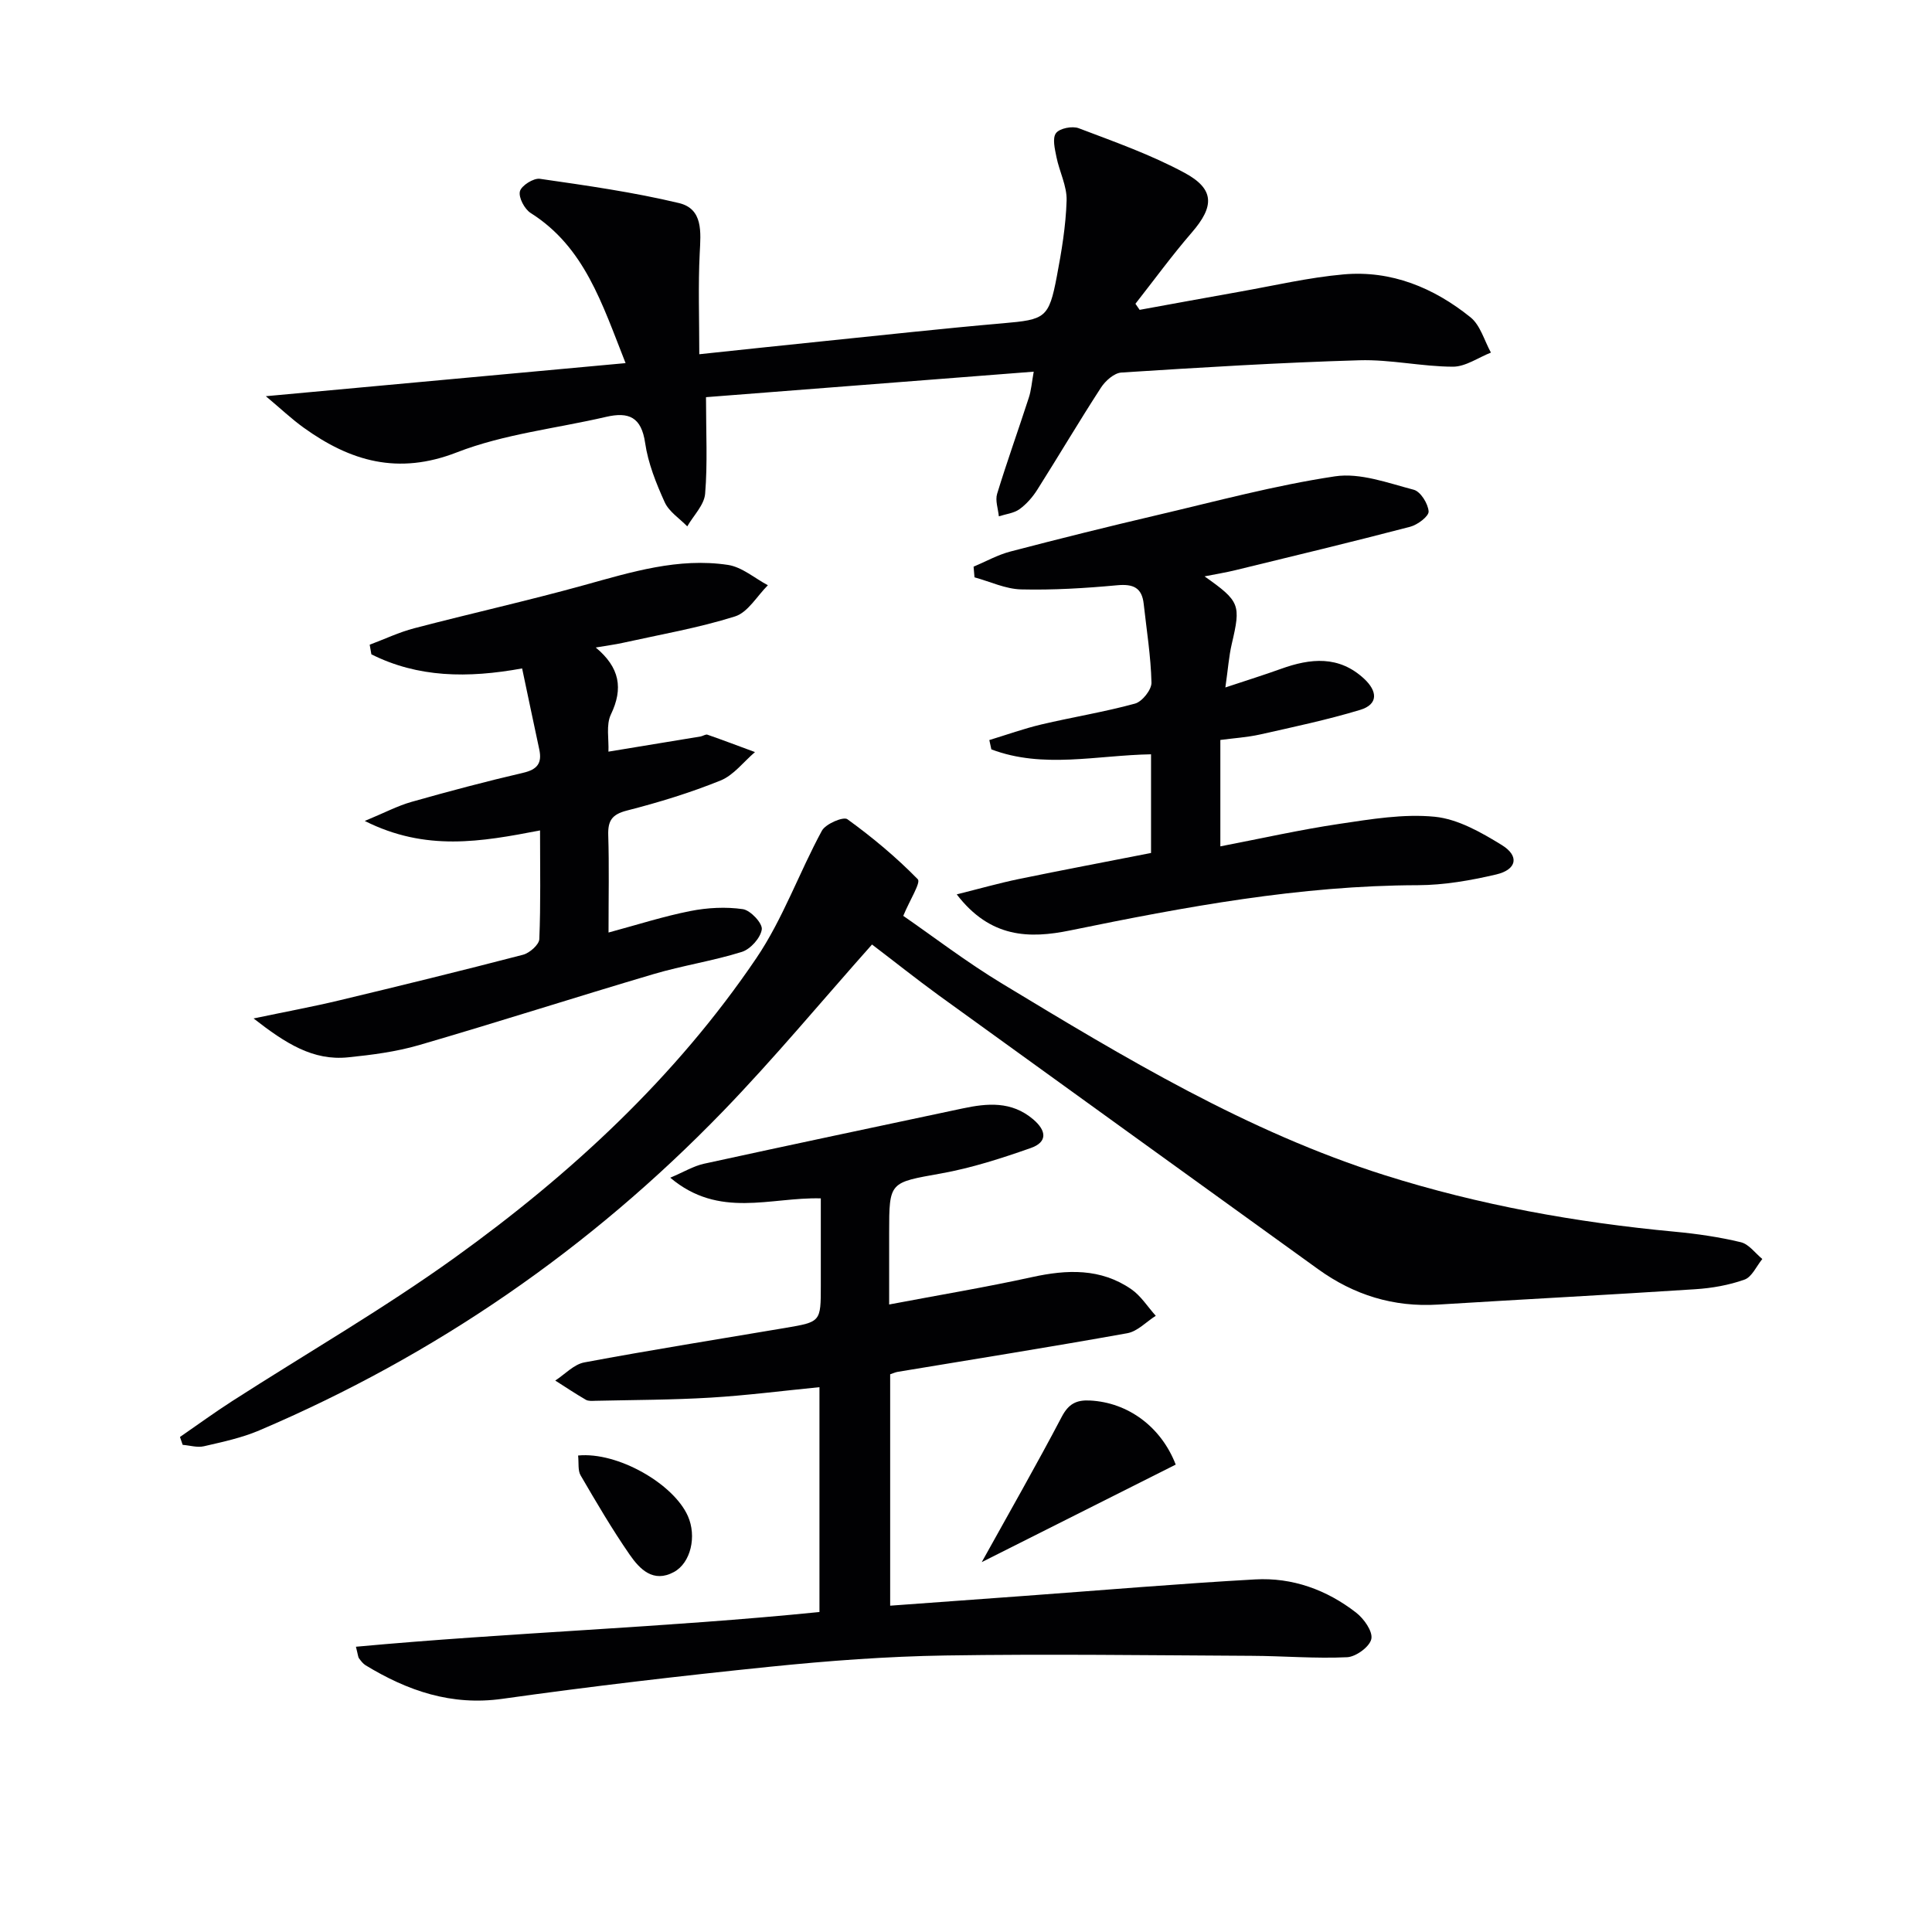
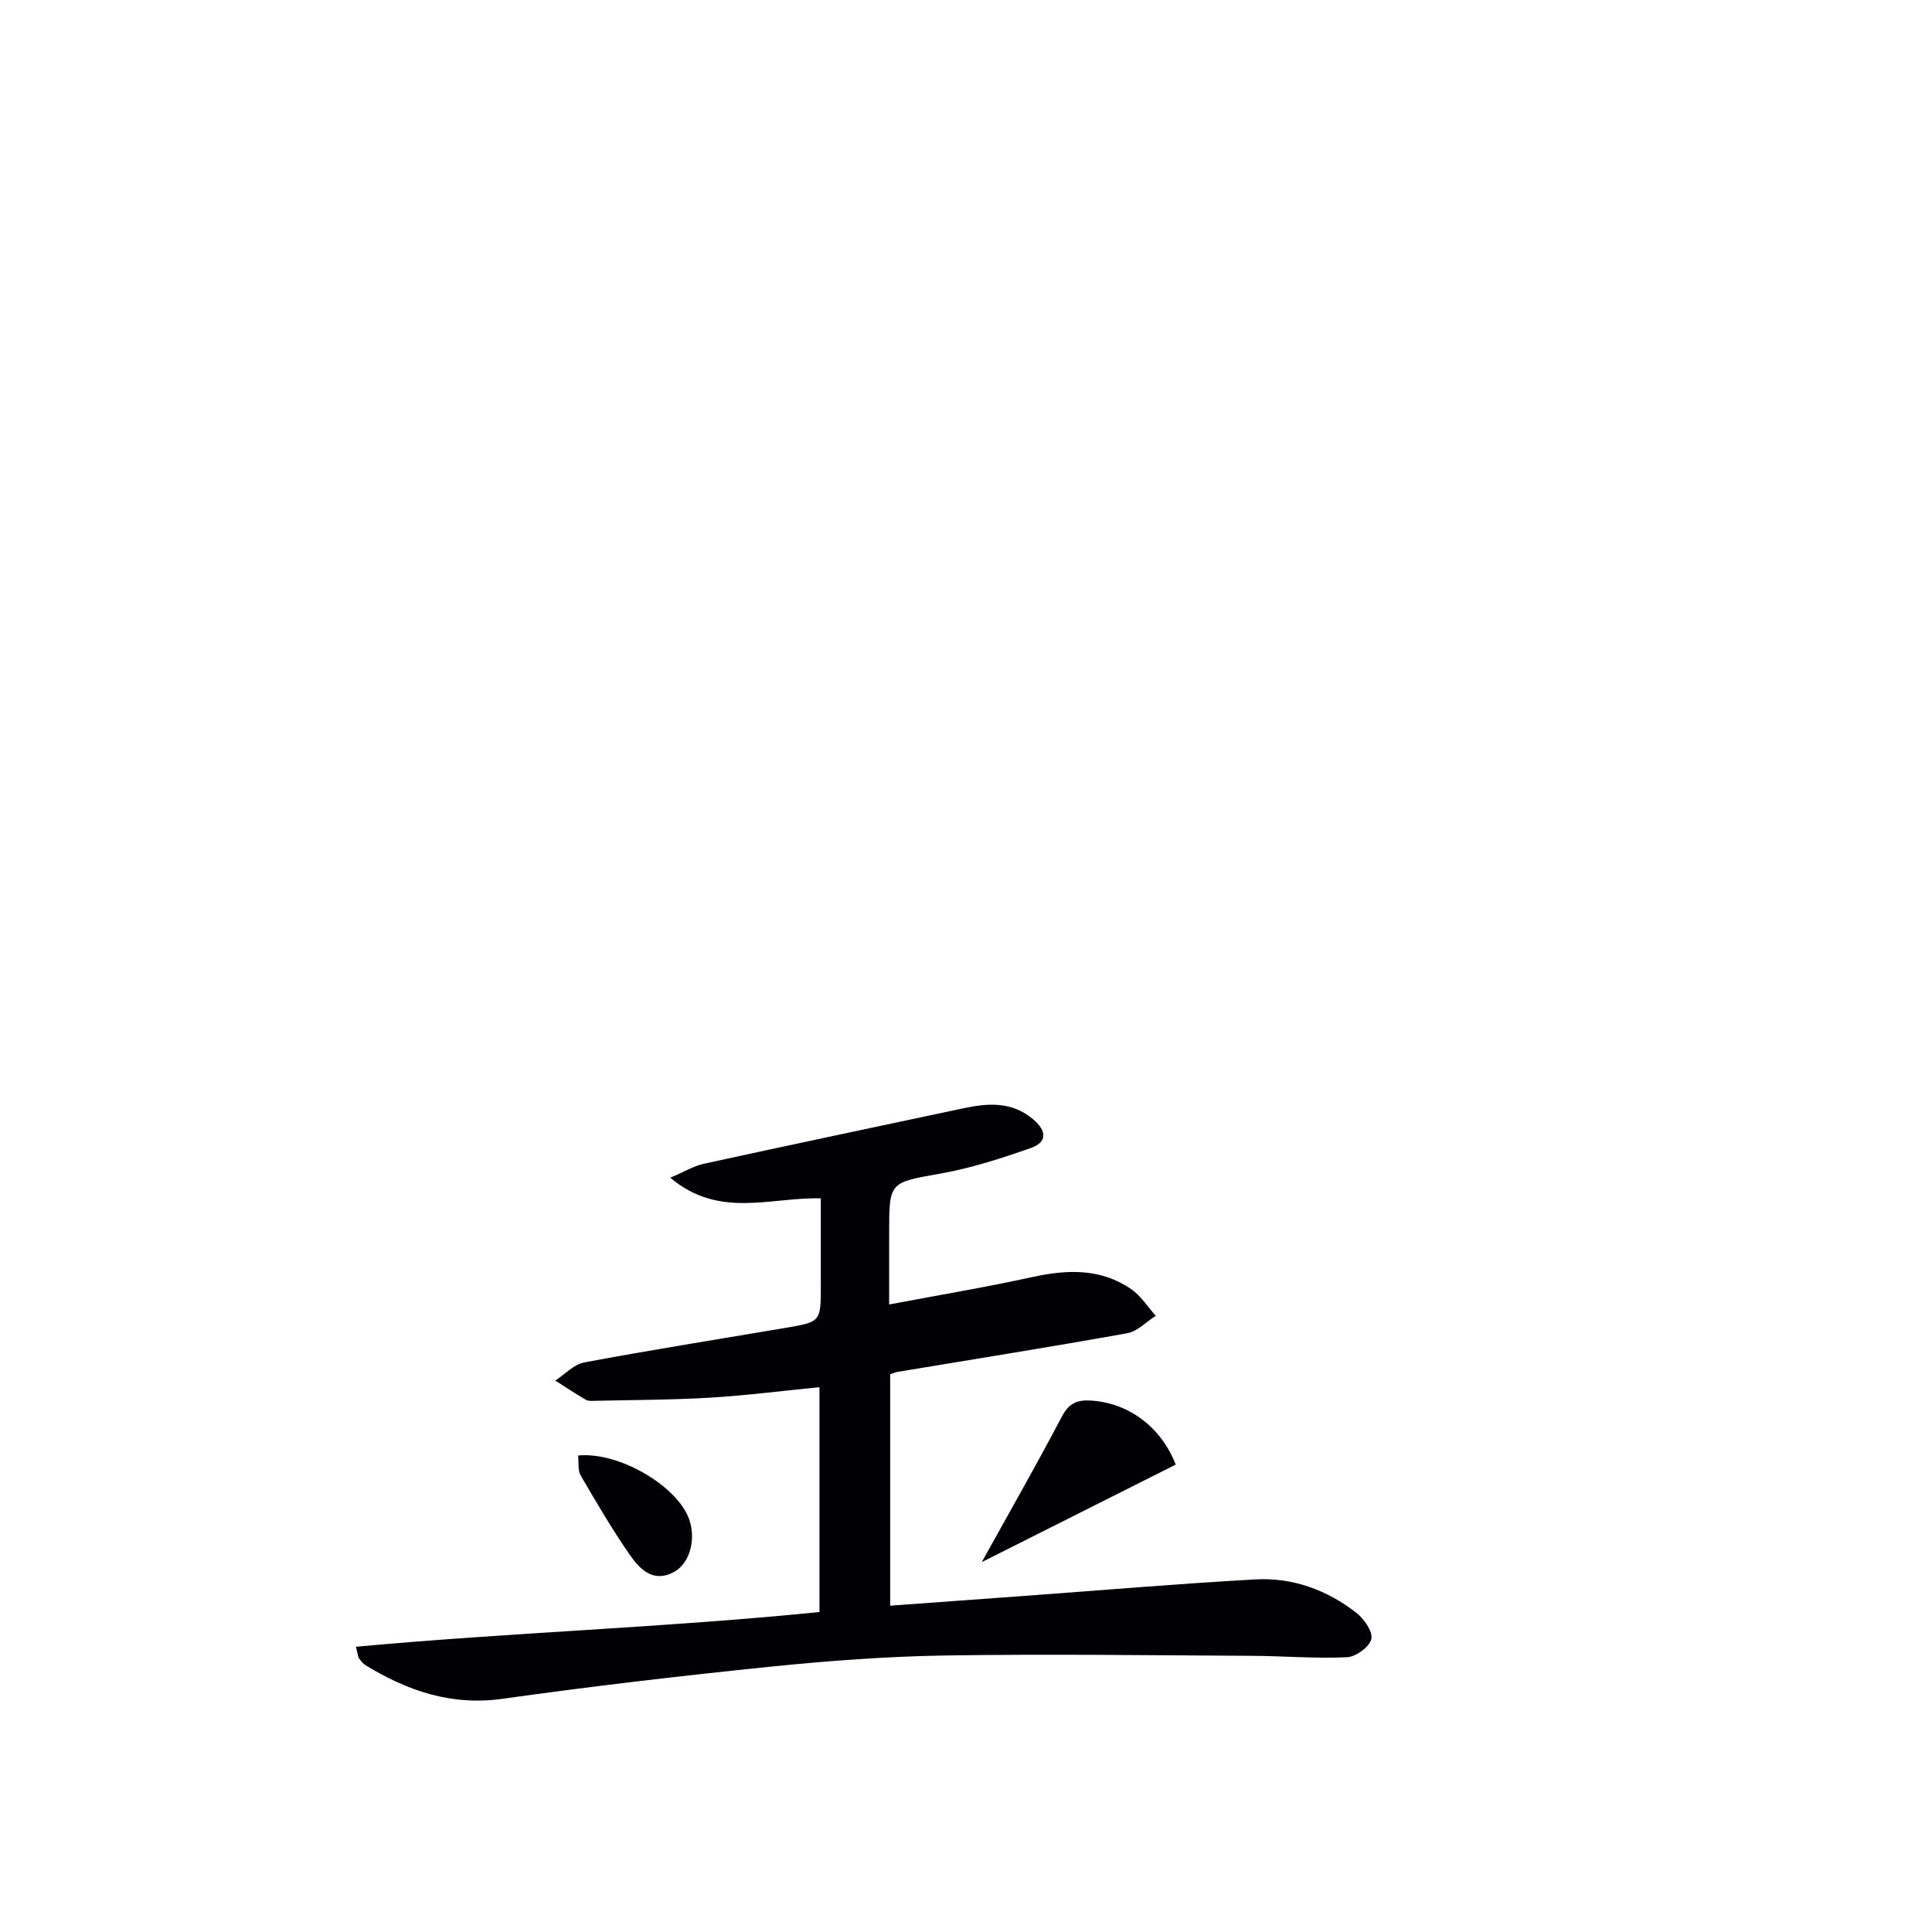
<svg xmlns="http://www.w3.org/2000/svg" enable-background="new 0 0 400 400" viewBox="0 0 400 400">
  <g fill="#010103">
    <path d="m169.66 333.75c0-15.75 0-31.01 0-46.55-7.69.76-15.07 1.71-22.48 2.16-7.96.48-15.95.48-23.93.66-.66.02-1.44.09-1.97-.22-2.15-1.25-4.22-2.63-6.32-3.97 2-1.3 3.86-3.36 6.03-3.76 13.85-2.59 27.77-4.8 41.66-7.15 7.29-1.24 7.29-1.25 7.29-8.75 0-5.96 0-11.92 0-18.06-10.46-.28-21.03 4.28-31.17-4.28 2.78-1.17 4.8-2.41 6.98-2.89 17.81-3.89 35.66-7.65 53.5-11.44 5.16-1.1 10.16-1.56 14.64 2.23 2.83 2.39 2.99 4.74-.49 5.96-6.06 2.13-12.25 4.13-18.56 5.26-10.7 1.93-10.75 1.63-10.75 12.33v14.8c10.23-1.94 19.97-3.56 29.59-5.67 7.24-1.59 14.2-1.86 20.53 2.5 2.01 1.38 3.4 3.65 5.08 5.51-1.96 1.24-3.78 3.23-5.9 3.61-15.82 2.84-31.7 5.37-47.55 8-.46.08-.9.29-1.54.5v47.91c9.43-.69 18.64-1.36 27.85-2.03 15.91-1.16 31.8-2.52 47.73-3.41 7.69-.43 14.8 2.15 20.88 6.87 1.62 1.25 3.49 3.89 3.16 5.46-.33 1.6-3.18 3.69-5.01 3.78-6.58.31-13.2-.26-19.8-.29-21.13-.11-42.27-.4-63.39-.07-12.12.19-24.25 1.1-36.31 2.33-18.49 1.89-36.97 4.05-55.38 6.64-10.58 1.49-19.64-1.65-28.35-6.95-.54-.33-.96-.91-1.36-1.44-.18-.24-.18-.62-.63-2.39 31.96-2.95 63.87-3.95 95.97-7.19z" />
-     <path d="m180.54 195.55c-10.49 11.79-20.26 23.58-30.88 34.56-27.52 28.43-59.54 50.51-95.98 66.04-3.63 1.55-7.58 2.38-11.45 3.28-1.37.32-2.93-.17-4.41-.29-.19-.54-.37-1.08-.56-1.63 3.6-2.48 7.13-5.06 10.8-7.42 15.38-9.89 31.28-19.06 46.11-29.72 24.04-17.29 45.71-37.32 62.42-61.99 5.5-8.12 8.85-17.69 13.57-26.38.77-1.43 4.46-2.99 5.28-2.39 5.17 3.74 10.12 7.87 14.58 12.43.67.68-1.65 4.28-3.01 7.58 6.1 4.21 13.06 9.55 20.52 14.06 25.33 15.33 50.71 30.64 79.19 39.64 19.54 6.17 39.61 9.78 60 11.69 4.6.43 9.22 1.1 13.71 2.18 1.66.4 2.97 2.27 4.44 3.47-1.21 1.48-2.15 3.72-3.69 4.27-3.23 1.15-6.75 1.77-10.19 1.99-17.75 1.16-35.51 2.08-53.27 3.18-9.19.57-17.39-1.97-24.82-7.33-26.17-18.9-52.37-37.76-78.52-56.68-4.71-3.43-9.26-7.06-13.84-10.54z" />
-     <path d="m214.02 76.95c-22.98 1.79-45.23 3.52-67.85 5.28 0 7.4.34 13.73-.18 19.99-.19 2.34-2.41 4.51-3.7 6.76-1.6-1.65-3.79-3.04-4.68-5.02-1.77-3.91-3.43-8.05-4.04-12.25-.78-5.36-3.38-6.49-8.09-5.4-10.33 2.4-21.13 3.55-30.9 7.35-12.17 4.74-22.04 1.85-31.73-5.13-2.49-1.79-4.74-3.93-7.81-6.5 25.67-2.36 49.67-4.57 74.48-6.85-4.91-12.41-8.5-24.03-19.65-31.08-1.27-.81-2.54-3.21-2.23-4.48.29-1.18 2.82-2.79 4.14-2.6 9.64 1.39 19.32 2.76 28.78 5.02 5.04 1.2 4.53 6.02 4.31 10.38-.34 6.71-.09 13.46-.09 20.92 8.78-.93 17-1.81 25.23-2.65 12.55-1.28 25.1-2.67 37.66-3.76 8.73-.76 9.49-1.06 11.13-9.68.99-5.2 1.87-10.48 2.03-15.74.09-2.97-1.49-5.96-2.1-8.98-.33-1.66-.89-3.9-.1-4.96.74-1.01 3.38-1.53 4.71-1.02 7.41 2.81 14.95 5.48 21.89 9.22 6.3 3.39 6.19 6.98 1.51 12.38-4.09 4.73-7.79 9.81-11.66 14.74.29.42.58.84.87 1.26 6.9-1.25 13.79-2.53 20.69-3.75 7.17-1.27 14.31-2.95 21.54-3.59 9.89-.88 18.68 2.77 26.27 8.88 2.05 1.65 2.86 4.83 4.23 7.31-2.63 1.03-5.26 2.93-7.88 2.92-6.45-.02-12.92-1.52-19.35-1.33-16.44.48-32.87 1.49-49.28 2.54-1.5.1-3.32 1.72-4.23 3.13-4.52 6.96-8.74 14.12-13.18 21.13-.96 1.52-2.23 2.98-3.68 4.03-1.17.84-2.83 1.01-4.28 1.48-.15-1.56-.78-3.27-.36-4.65 2.04-6.67 4.4-13.23 6.55-19.87.51-1.52.62-3.14 1.03-5.43z" />
-     <path d="m249.39 119.33c7.35 5.19 7.54 5.86 5.63 14.01-.59 2.53-.77 5.16-1.32 8.99 4.52-1.5 8.04-2.6 11.51-3.85 6.11-2.2 12-2.81 17.24 2.07 2.73 2.55 2.97 5.27-.86 6.43-6.79 2.05-13.75 3.52-20.68 5.08-2.69.6-5.48.77-8.25 1.14v22.03c8.46-1.63 16.52-3.45 24.67-4.66 6.53-.97 13.26-2.11 19.73-1.47 4.79.48 9.6 3.23 13.86 5.85 3.7 2.27 3.14 5.09-1.15 6.1-5.29 1.24-10.79 2.2-16.2 2.22-24.41.06-48.21 4.48-71.98 9.36-8.48 1.74-16.55 1.61-23.51-7.46 4.76-1.19 8.74-2.32 12.78-3.16 9.07-1.87 18.18-3.59 27.45-5.41 0-6.96 0-13.55 0-20.43-11.22.19-22.34 3.04-33.06-1.02-.14-.64-.28-1.29-.42-1.93 3.59-1.09 7.14-2.37 10.78-3.23 6.44-1.52 13.01-2.57 19.39-4.32 1.48-.41 3.44-2.87 3.4-4.35-.13-5.44-1.01-10.87-1.61-16.3-.37-3.35-2.16-4.15-5.46-3.85-6.61.61-13.28 1.02-19.91.86-3.24-.08-6.44-1.62-9.66-2.5-.06-.74-.12-1.48-.19-2.21 2.53-1.06 4.98-2.44 7.61-3.13 10.09-2.64 20.22-5.16 30.38-7.54 12.24-2.87 24.44-6.17 36.84-8.03 5.21-.78 10.96 1.38 16.31 2.78 1.4.37 2.95 2.86 3.07 4.48.07 1-2.28 2.78-3.82 3.18-12.01 3.14-24.08 6.04-36.14 8.98-1.92.47-3.89.79-6.43 1.29z" />
-     <path d="m111.81 171.93c-12.23 2.36-23.65 4.39-36.29-1.96 4.08-1.69 6.79-3.13 9.68-3.95 7.66-2.17 15.36-4.22 23.11-6.02 2.94-.68 3.95-2 3.34-4.84-1.18-5.46-2.31-10.93-3.55-16.77-11.3 2.06-21.59 1.91-31.21-2.92-.12-.66-.23-1.33-.35-1.99 3.08-1.15 6.08-2.59 9.24-3.41 11.68-3.06 23.48-5.69 35.11-8.91 9.81-2.72 19.56-5.75 29.84-4.2 2.89.44 5.51 2.75 8.25 4.21-2.25 2.23-4.13 5.62-6.82 6.46-7.56 2.38-15.44 3.74-23.2 5.46-1.6.36-3.24.56-5.62.97 5 4.15 5.72 8.49 3.14 13.86-1.04 2.17-.39 5.16-.51 7.7 6.67-1.09 12.87-2.11 19.07-3.14.49-.08 1.04-.5 1.43-.37 3.3 1.15 6.56 2.39 9.84 3.6-2.36 2.01-4.41 4.79-7.14 5.89-6.28 2.54-12.82 4.54-19.39 6.22-3.11.8-3.94 2.12-3.85 5.1.2 6.31.06 12.63.06 20.15 6-1.62 11.41-3.36 16.94-4.45 3.53-.7 7.33-.9 10.87-.39 1.58.23 4.1 2.93 3.92 4.19-.25 1.76-2.34 4.1-4.13 4.66-6 1.88-12.29 2.82-18.32 4.61-16.2 4.79-32.3 9.97-48.52 14.69-4.75 1.38-9.76 2.03-14.69 2.53-7.25.74-12.9-2.86-19.56-8.05 6.81-1.43 12.26-2.43 17.64-3.72 12.74-3.05 25.47-6.17 38.15-9.47 1.36-.36 3.32-2.08 3.37-3.24.3-7.29.15-14.6.15-22.5z" />
+     <path d="m214.02 76.95z" />
    <path d="m203.26 323.42c5.65-10.19 11.29-20.05 16.57-30.1 1.41-2.68 3.03-3.5 5.83-3.36 7.93.4 14.75 5.48 17.76 13.27-13.5 6.8-26.98 13.57-40.16 20.19z" />
    <path d="m119.69 301.35c8.17-.81 19.76 5.84 22.73 12.54 1.85 4.17.62 9.67-2.89 11.58-4.28 2.32-7.08-.59-9.16-3.59-3.66-5.29-6.92-10.86-10.16-16.42-.6-1.02-.35-2.53-.52-4.11z" />
  </g>
</svg>